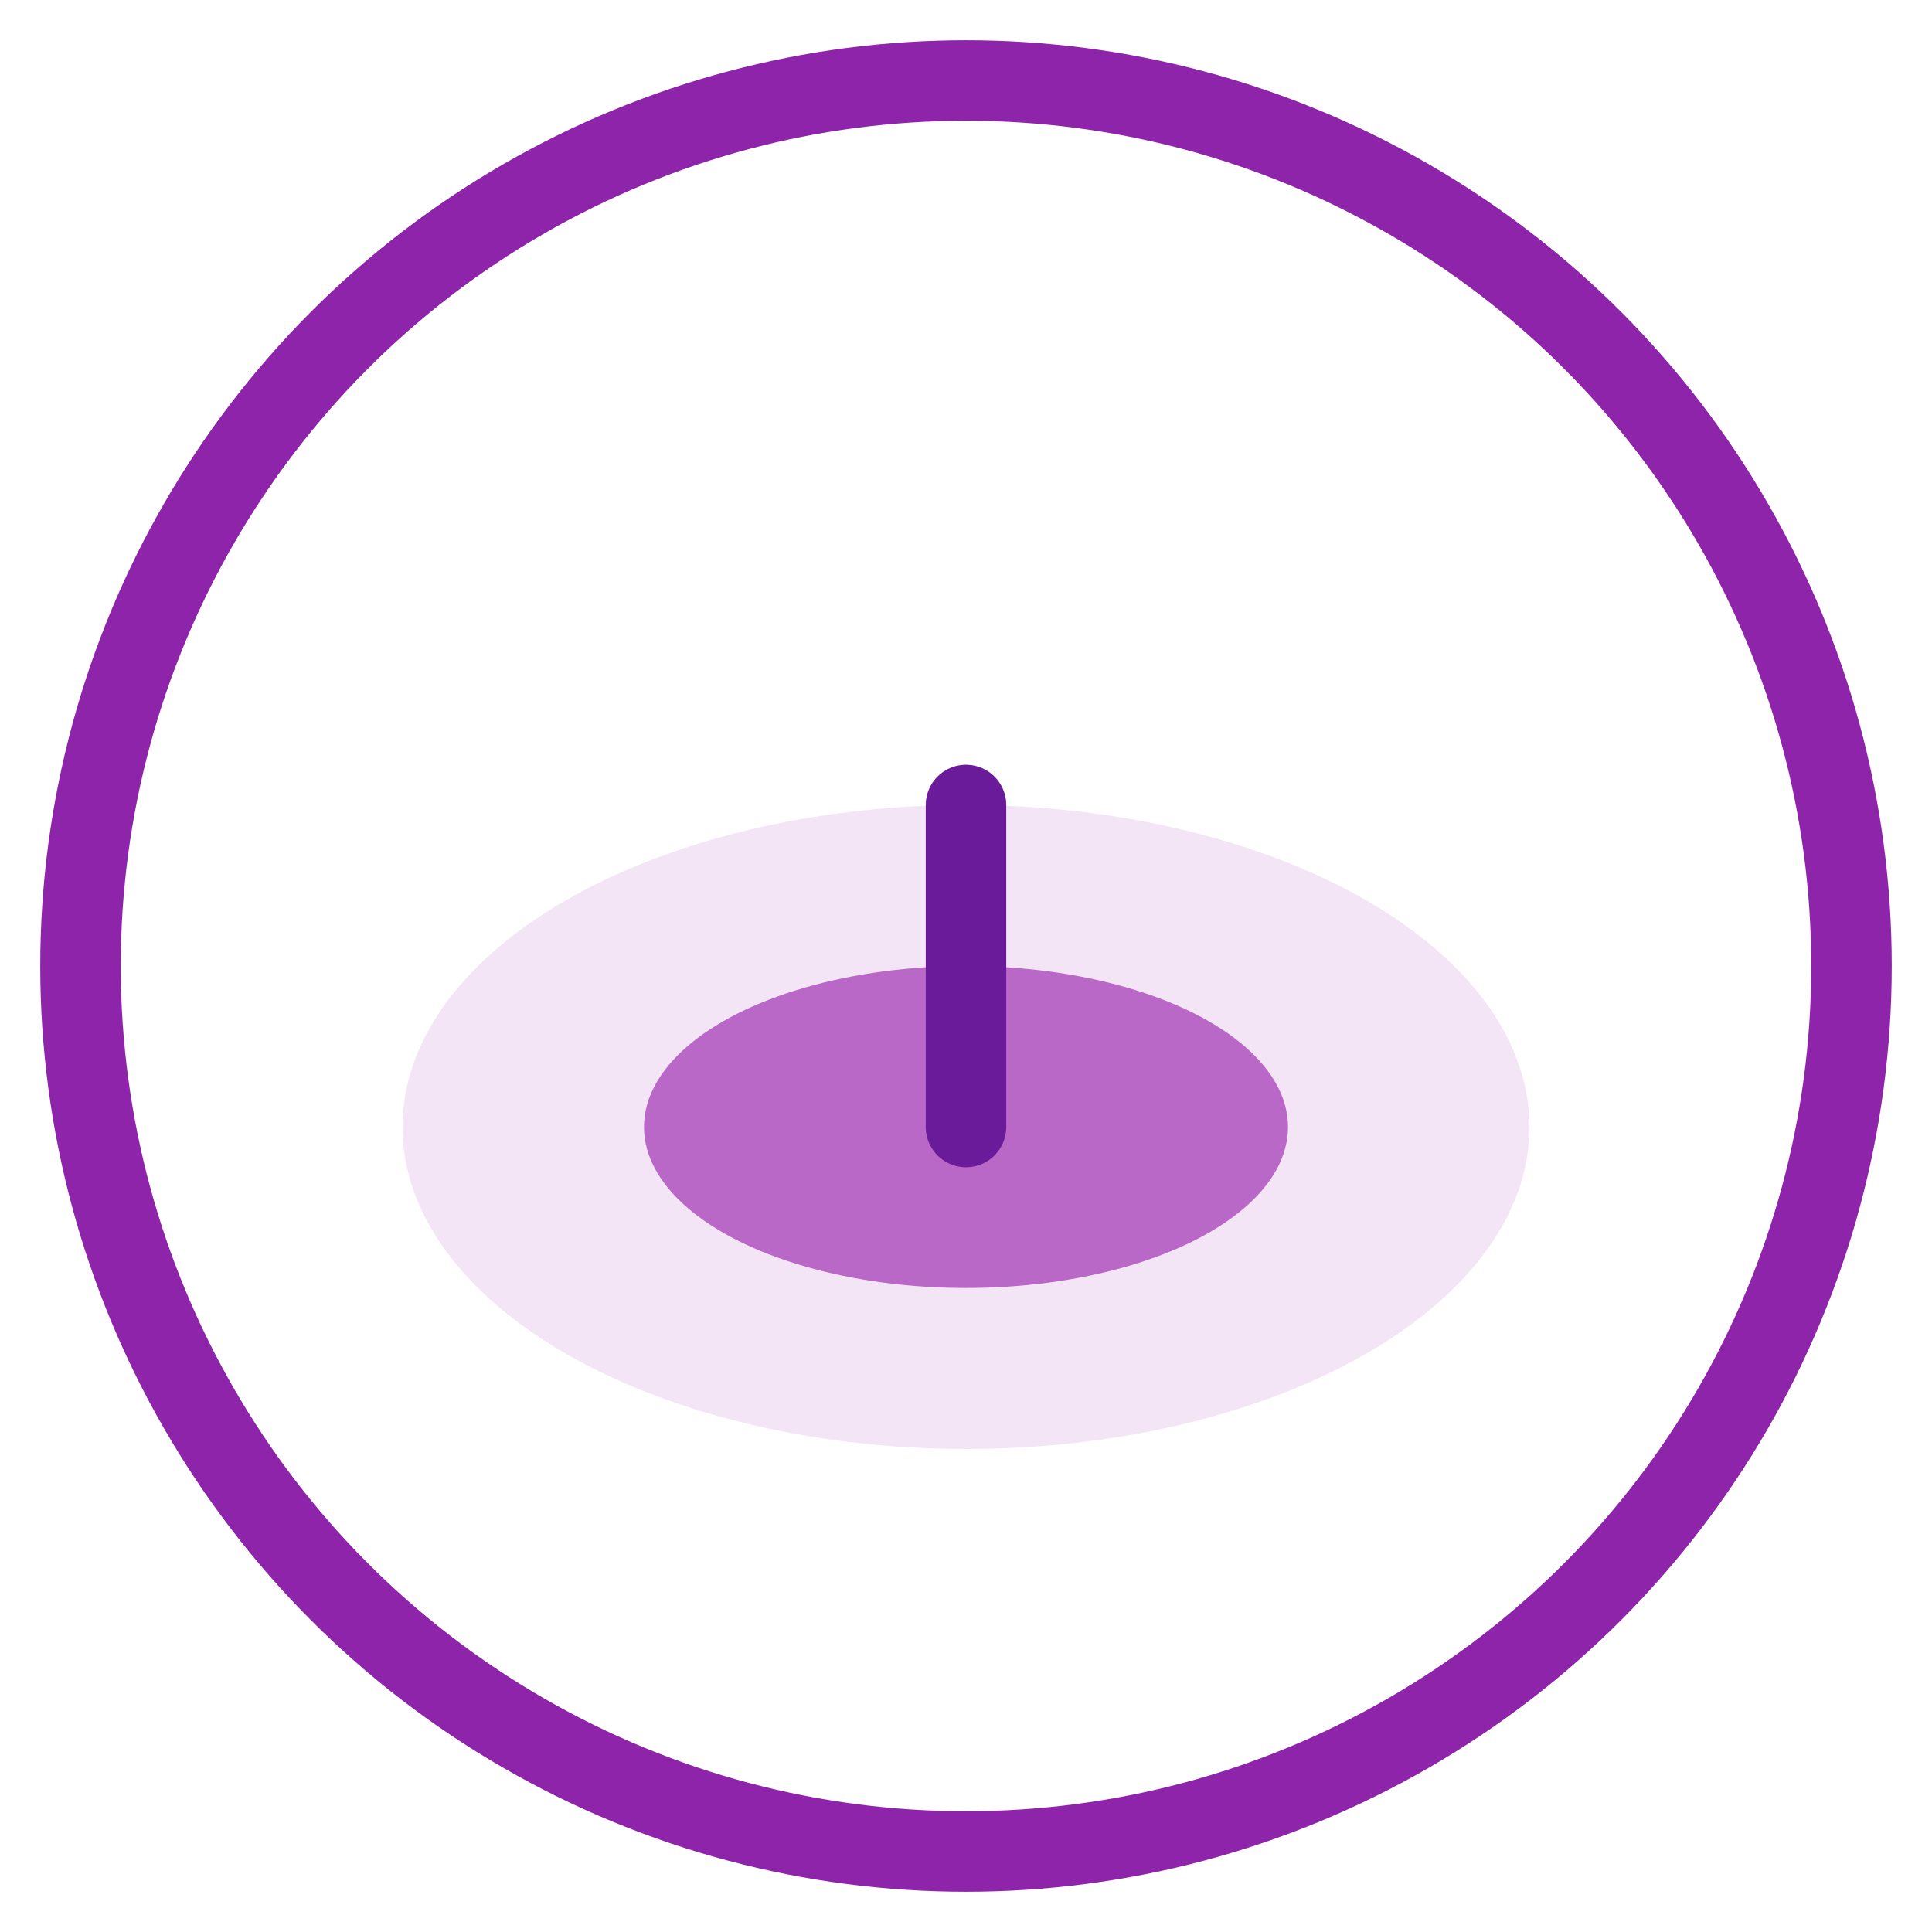
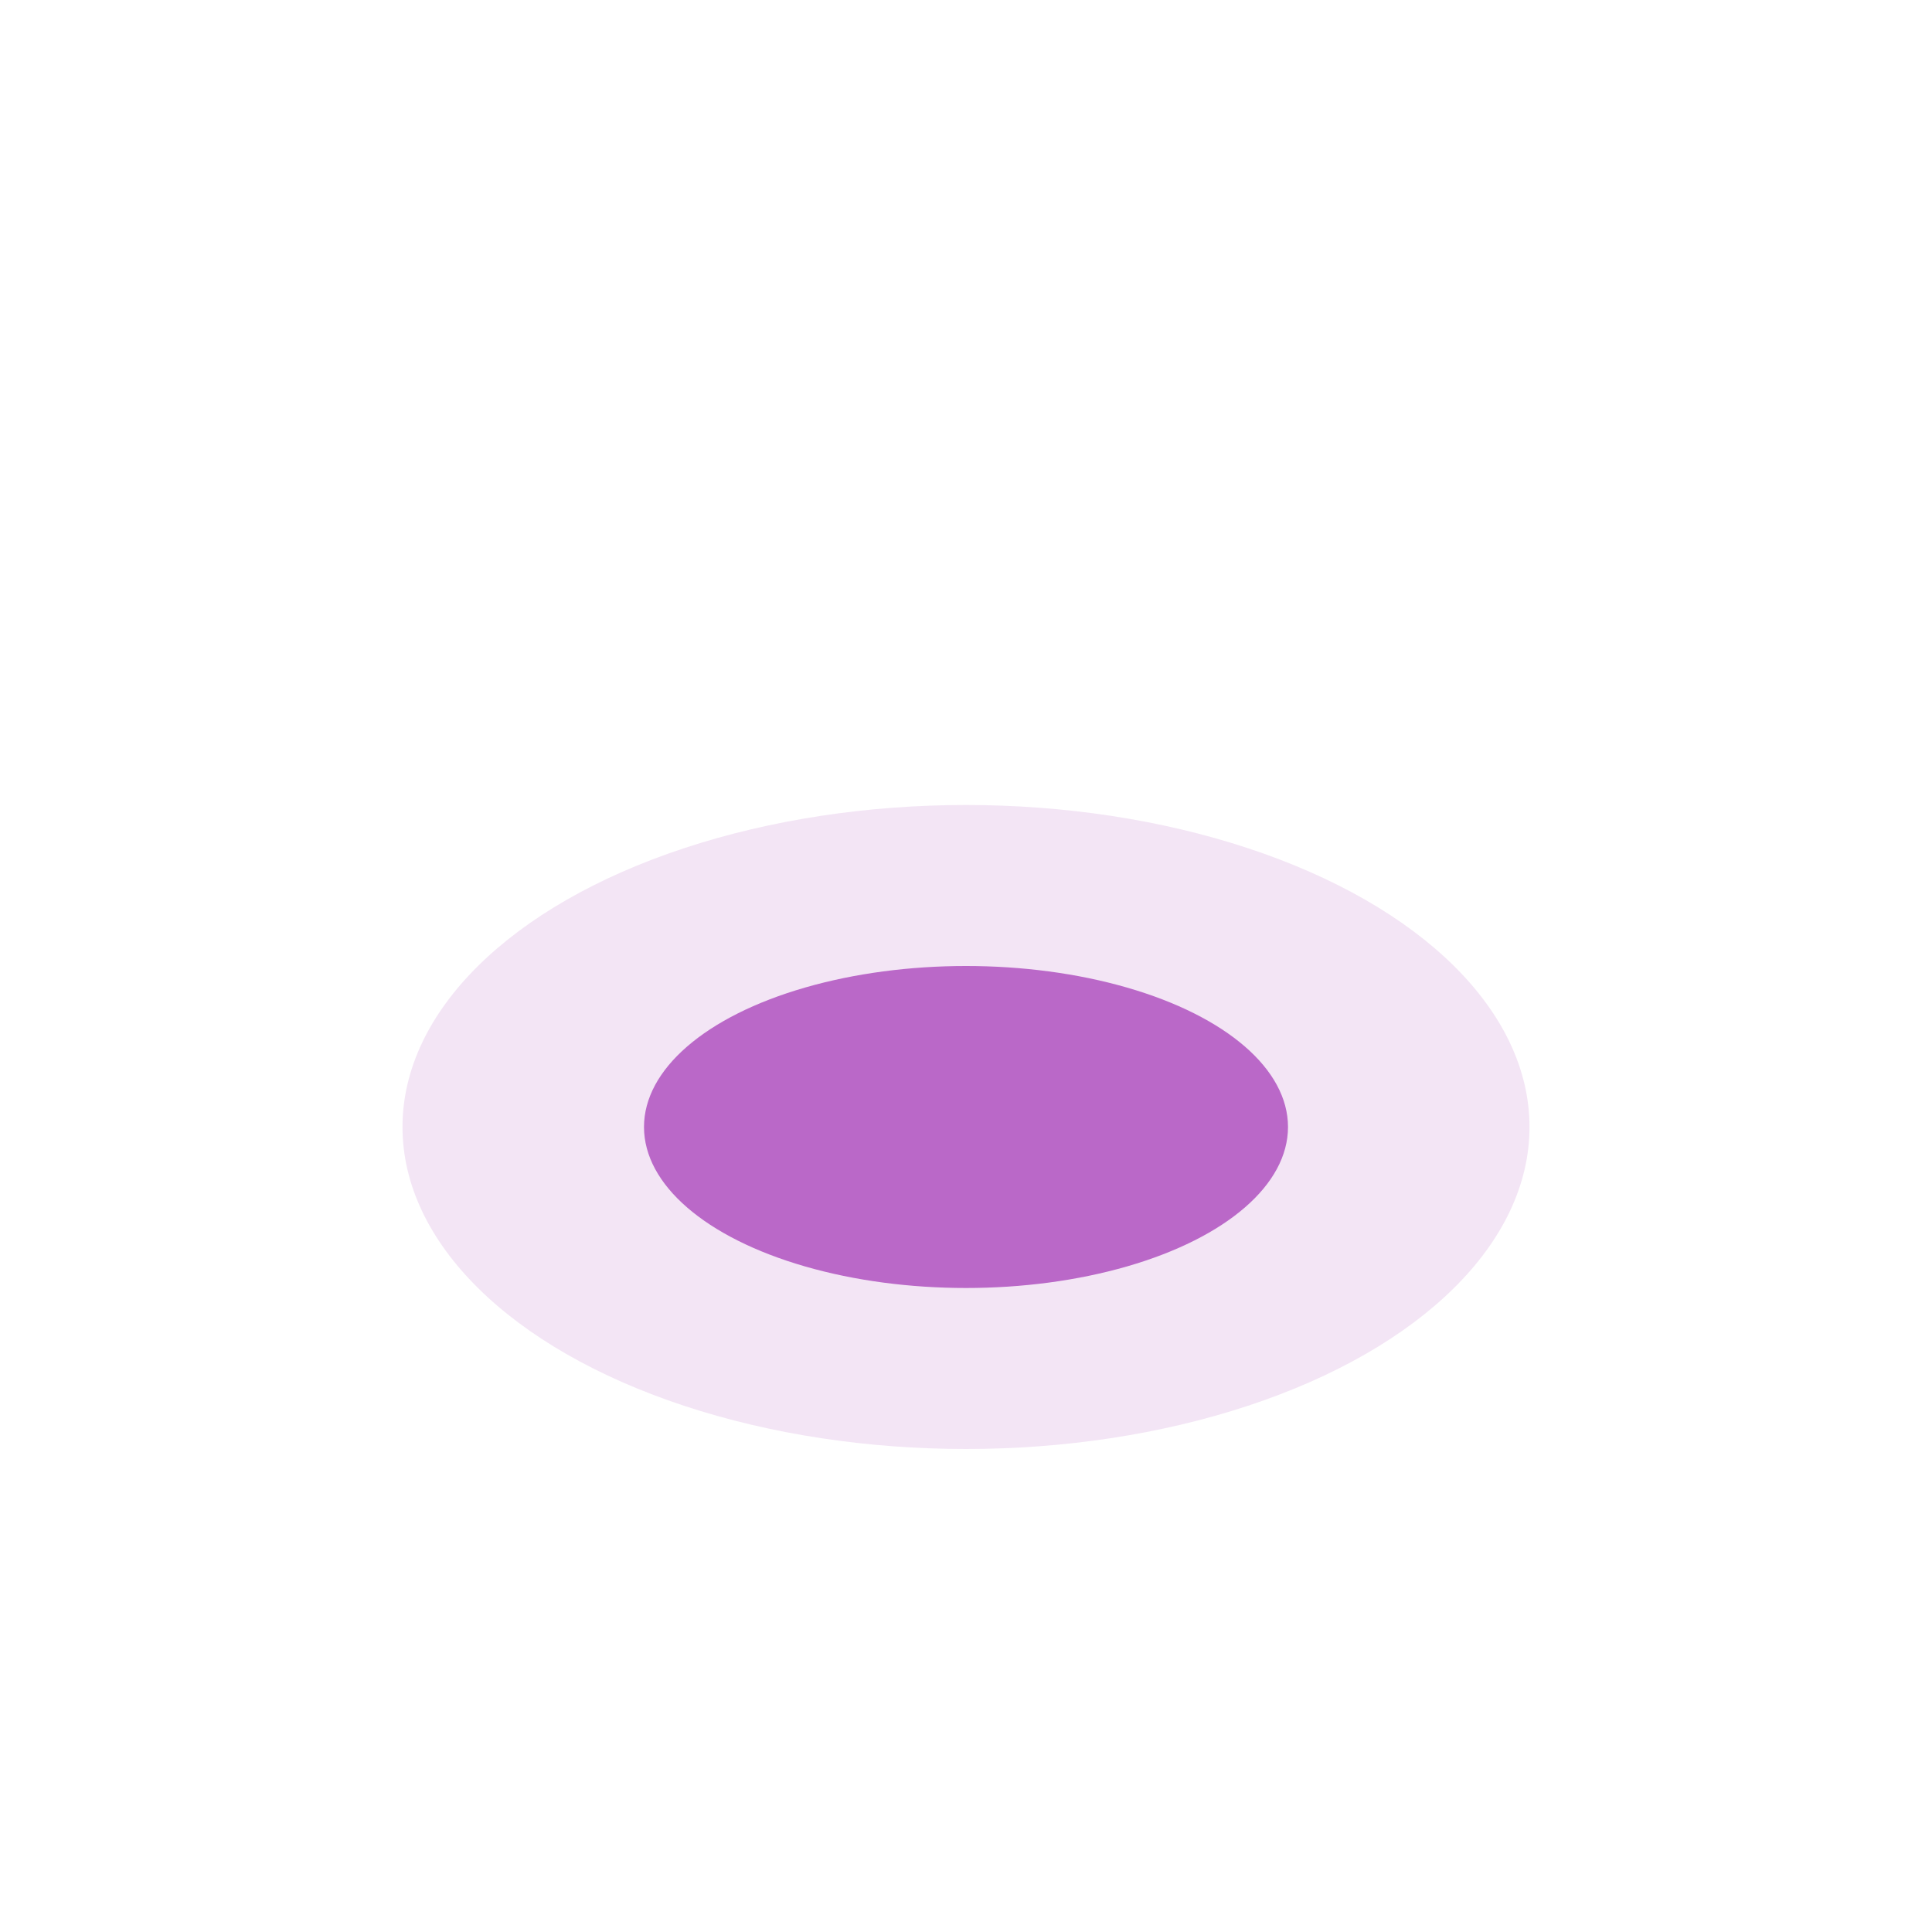
<svg xmlns="http://www.w3.org/2000/svg" width="48" height="48" viewBox="0 0 48 48" fill="none">
  <ellipse cx="24" cy="28" rx="14" ry="8" fill="#F3E5F5" />
  <ellipse cx="24" cy="28" rx="8" ry="4" fill="#BA68C8" />
-   <circle cx="24" cy="24" r="22" stroke="#8E24AA" stroke-width="2" />
-   <path d="M24 20v8" stroke="#6A1B9A" stroke-width="2" stroke-linecap="round" />
</svg>